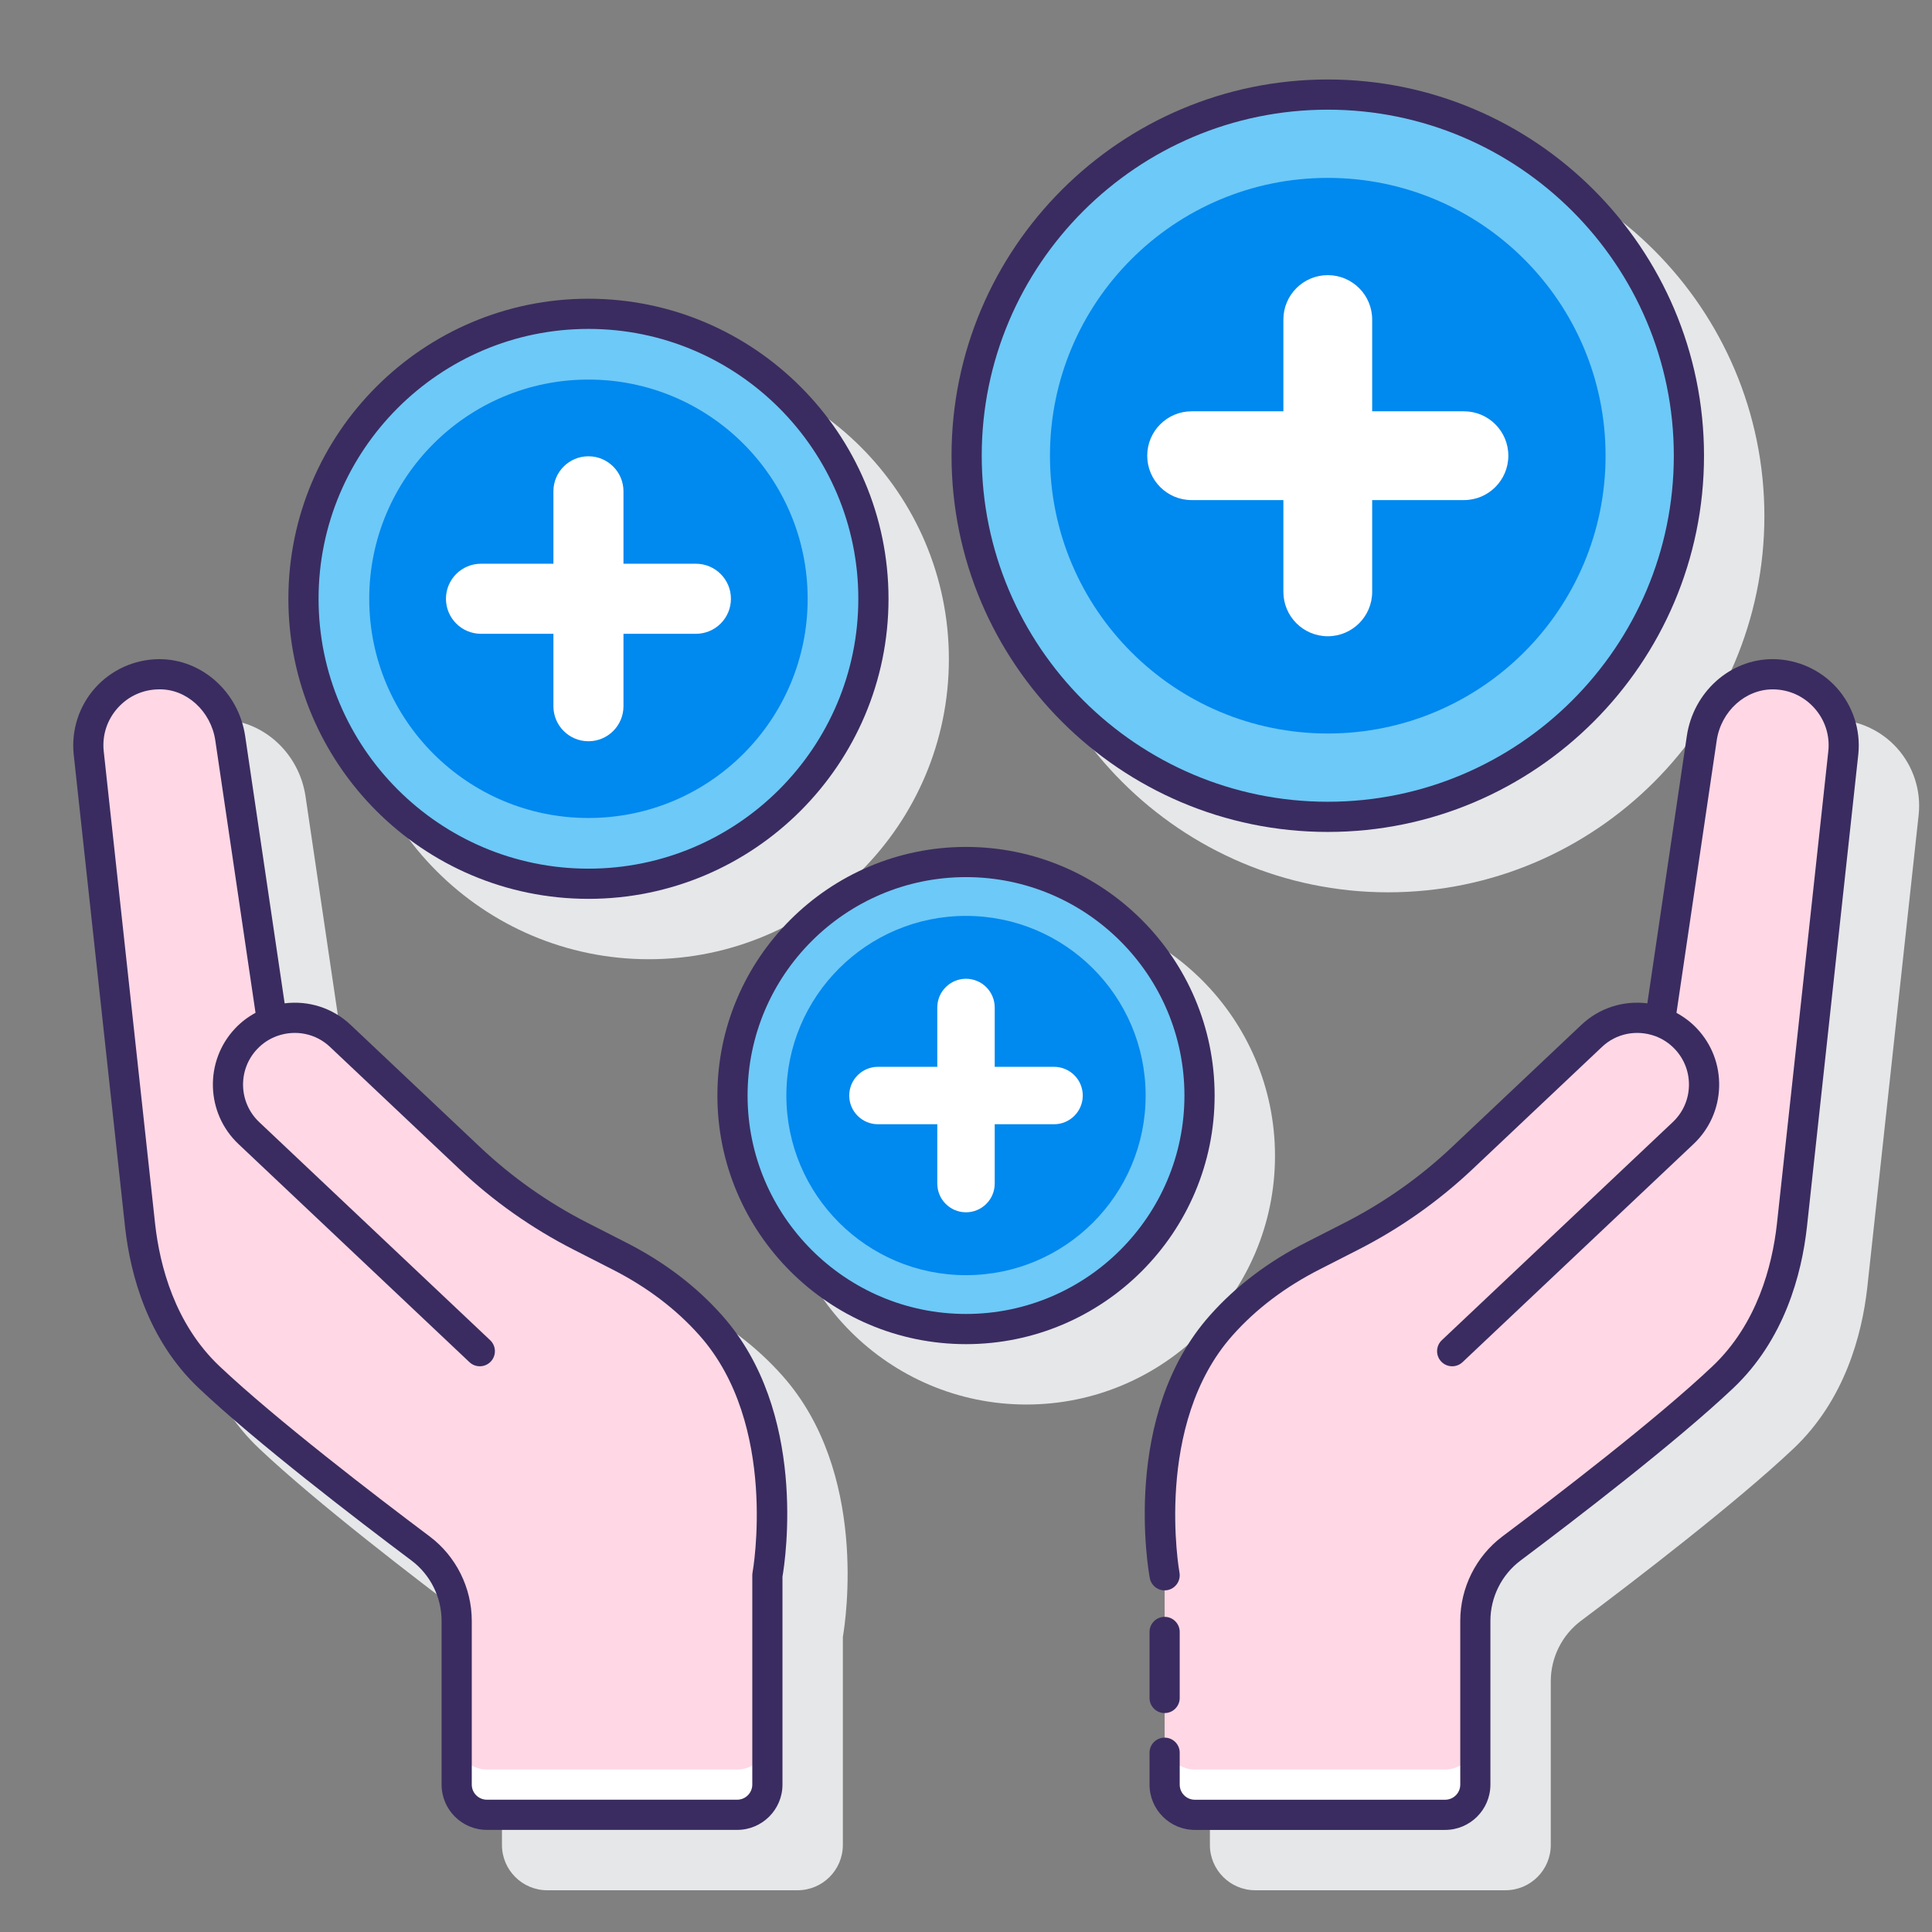
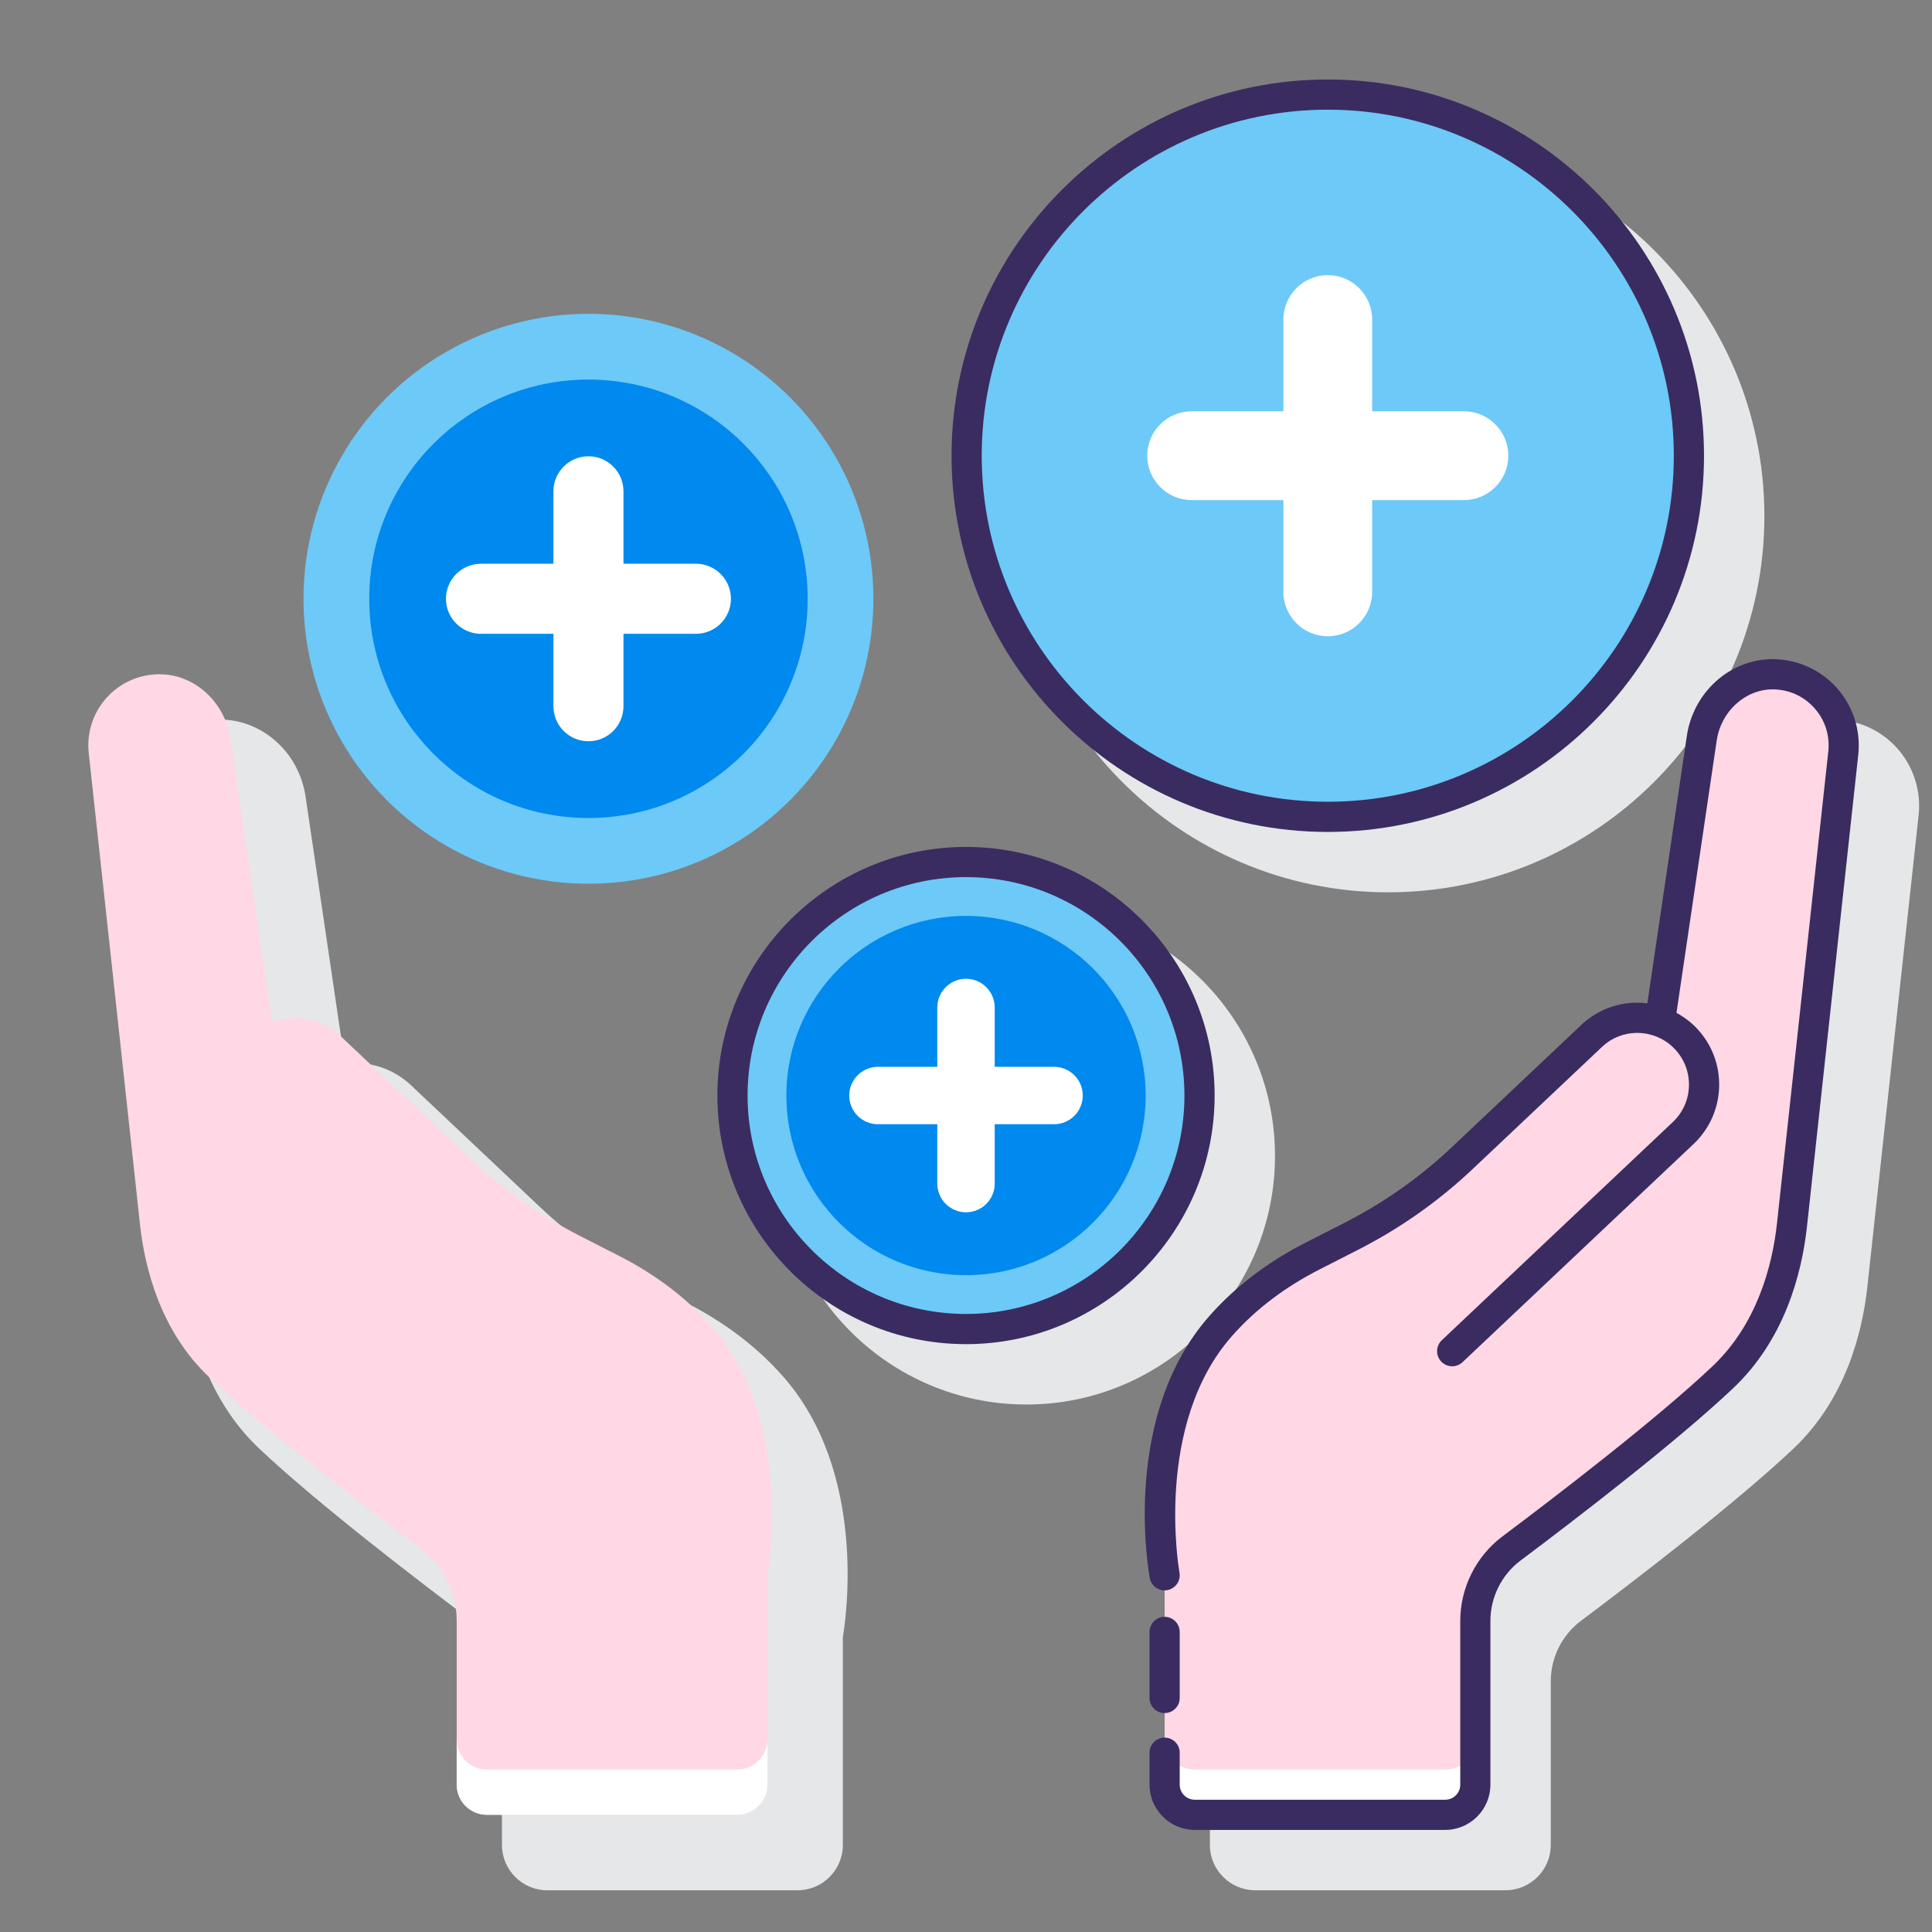
<svg xmlns="http://www.w3.org/2000/svg" id="Layer_1" height="512" viewBox="0 0 128 128" width="512">
  <rect x="0" y="0" width="128" height="128" fill="#808080" stroke="none" />
  <g>
    <g fill="#e6e7e8">
      <path d="m125.687 49.566c-1.066-1.188-2.596-1.879-4.197-1.896-.019 0-.036 0-.055 0-2.813 0-5.249 2.181-5.679 5.096l-2.615 17.707c-1.591-.199-3.185.305-4.37 1.425l-8.58 8.102c-2.117 1.999-4.506 3.684-7.1 5.007l-2.558 1.305c-2.516 1.278-4.657 2.902-6.365 4.826-5.685 6.381-4.204 16.178-4.009 17.316v13.78c0 1.654 1.346 3 3 3h16.584c1.654 0 3-1.346 3-3v-10.85c0-1.565.745-3.059 1.993-3.995 3.626-2.719 10.275-7.816 14.082-11.411 3.413-3.223 4.543-7.569 4.891-10.65.286-2.584 3.411-31.379 3.412-31.39.156-1.588-.367-3.182-1.434-4.372z" />
      <path d="m45.469 86.314-2.56-1.306c-2.595-1.324-4.983-3.009-7.1-5.007l-8.58-8.102c-1.186-1.12-2.785-1.624-4.371-1.425l-2.615-17.707c-.43-2.915-2.866-5.096-5.678-5.096-.019 0-.037 0-.056 0-1.601.016-3.131.708-4.197 1.896-1.067 1.189-1.59 2.783-1.433 4.383 0 0 3.125 28.795 3.411 31.381.346 3.078 1.476 7.424 4.89 10.648 3.797 3.586 10.453 8.688 14.082 11.41 1.249.937 1.994 2.43 1.994 3.996v10.85c0 1.654 1.346 3 3 3h16.585c1.654 0 3-1.346 3-3v-13.78c.196-1.139 1.675-10.936-4.008-17.315-1.709-1.926-3.852-3.55-6.364-4.826z" />
      <path d="m91.969 59.118c13.744 0 24.926-11.182 24.926-24.926s-11.182-24.926-24.926-24.926-24.926 11.181-24.926 24.925c0 13.745 11.182 24.927 24.926 24.927z" />
-       <path d="m42.986 63.551c10.962 0 19.88-8.918 19.88-19.88s-8.918-19.88-19.88-19.88-19.88 8.918-19.88 19.88 8.918 19.88 19.88 19.88z" />
      <path d="m68 60.111c-9.082 0-16.471 7.389-16.471 16.471s7.389 16.471 16.471 16.471 16.472-7.389 16.472-16.471-7.39-16.471-16.472-16.471z" />
    </g>
    <g>
      <g>
        <g>
          <g>
            <circle cx="87.968" cy="30.191" fill="#6dc9f7" r="23.926" />
-             <circle cx="87.968" cy="30.191" fill="#0089ef" r="18.405" />
          </g>
          <path d="m96.99 27.25h-6.08v-6.08c0-1.624-1.317-2.941-2.941-2.941-1.624 0-2.941 1.317-2.941 2.941v6.08h-6.08c-1.624 0-2.941 1.317-2.941 2.941 0 1.624 1.317 2.941 2.941 2.941h6.08v6.08c0 1.625 1.317 2.941 2.941 2.941 1.624 0 2.941-1.317 2.941-2.941v-6.08h6.08c1.624 0 2.941-1.317 2.941-2.941 0-1.624-1.316-2.941-2.941-2.941z" fill="#fff" />
        </g>
        <g>
          <g>
            <circle cx="38.986" cy="39.671" fill="#6dc9f7" r="18.88" />
            <circle cx="38.986" cy="39.671" fill="#0089ef" r="14.523" />
          </g>
          <path d="m46.105 37.349h-4.798v-4.798c0-1.282-1.039-2.321-2.321-2.321-1.282 0-2.321 1.039-2.321 2.321v4.798h-4.798c-1.282 0-2.321 1.039-2.321 2.321 0 1.282 1.039 2.321 2.321 2.321h4.798v4.798c0 1.282 1.039 2.321 2.321 2.321 1.282 0 2.321-1.039 2.321-2.321v-4.798h4.798c1.282 0 2.321-1.039 2.321-2.321 0-1.281-1.039-2.321-2.321-2.321z" fill="#fff" />
        </g>
      </g>
      <g>
        <g>
          <g>
            <g>
              <path d="m117.479 44.671c-2.395-.024-4.384 1.872-4.734 4.242l-2.773 18.781c-1.515-.539-3.266-.248-4.515.932l-8.579 8.102c-2.185 2.064-4.654 3.805-7.332 5.171l-2.559 1.306c-2.284 1.16-4.372 2.686-6.071 4.599-5.656 6.349-3.756 16.564-3.756 16.564v13.867c0 1.105.895 2 2 2h16.585c1.105 0 2-.895 2-2v-10.85c0-1.887.884-3.663 2.394-4.795 3.556-2.667 10.22-7.772 13.995-11.337 3.228-3.048 4.267-7.226 4.583-10.034.286-2.585 3.411-31.377 3.411-31.377.267-2.74-1.865-5.143-4.649-5.171z" fill="#ffd7e5" />
              <g>
                <path d="m95.744 117.235h-16.585c-1.105 0-2-.895-2-2v3c0 1.105.895 2 2 2h16.585c1.105 0 2-.895 2-2v-3c0 1.104-.896 2-2 2z" fill="#fff" />
              </g>
            </g>
          </g>
          <g>
            <g>
              <path d="m10.521 44.671c2.395-.024 4.384 1.872 4.734 4.242l2.773 18.781c1.515-.539 3.266-.248 4.515.932l8.579 8.102c2.185 2.064 4.654 3.805 7.332 5.171l2.559 1.306c2.284 1.16 4.372 2.686 6.071 4.599 5.656 6.349 3.756 16.564 3.756 16.564v13.867c0 1.105-.895 2-2 2h-16.583c-1.105 0-2-.895-2-2v-10.85c0-1.887-.884-3.663-2.394-4.795-3.556-2.667-10.22-7.772-13.995-11.337-3.228-3.048-4.267-7.226-4.583-10.034-.286-2.585-3.411-31.377-3.411-31.377-.268-2.74 1.863-5.143 4.647-5.171z" fill="#ffd7e5" />
              <g>
                <path d="m48.841 117.235h-16.584c-1.105 0-2-.895-2-2v3c0 1.105.895 2 2 2h16.585c1.105 0 2-.895 2-2v-3c-.001 1.104-.896 2-2.001 2z" fill="#fff" />
              </g>
            </g>
          </g>
        </g>
      </g>
      <g>
        <g>
          <g>
            <circle cx="64" cy="72.582" fill="#6dc9f7" r="15.471" />
            <g fill="#3a2c60">
              <path d="m87.969 55.118c13.744 0 24.926-11.182 24.926-24.926s-11.182-24.926-24.926-24.926-24.927 11.181-24.927 24.925c0 13.745 11.183 24.927 24.927 24.927zm0-47.852c12.642 0 22.926 10.285 22.926 22.926 0 12.642-10.284 22.926-22.926 22.926s-22.927-10.285-22.927-22.927c0-12.641 10.285-22.925 22.927-22.925z" />
-               <path d="m38.986 59.551c10.962 0 19.88-8.918 19.88-19.88s-8.918-19.88-19.88-19.88-19.88 8.918-19.88 19.88 8.918 19.88 19.88 19.88zm0-37.76c9.859 0 17.88 8.021 17.88 17.88s-8.021 17.88-17.88 17.88-17.88-8.021-17.88-17.88c-.001-9.859 8.02-17.88 17.88-17.88z" />
              <path d="m121.687 45.566c-1.066-1.188-2.596-1.879-4.197-1.896-.019 0-.036 0-.055 0-2.813 0-5.249 2.181-5.679 5.096l-2.615 17.707c-1.591-.199-3.185.305-4.37 1.425l-8.58 8.102c-2.117 1.999-4.506 3.684-7.1 5.007l-2.558 1.305c-2.516 1.278-4.657 2.902-6.365 4.826-5.914 6.639-4.073 16.975-3.992 17.412.102.542.623.9 1.165.8.543-.101.901-.622.802-1.165-.019-.098-1.736-9.817 3.521-15.718 1.541-1.736 3.484-3.207 5.777-4.372l2.559-1.306c2.764-1.41 5.309-3.205 7.564-5.334l8.58-8.102c.93-.878 2.269-1.151 3.493-.717.507.182.954.475 1.327.87.627.665.958 1.534.933 2.447-.026.913-.407 1.762-1.071 2.389l-15.302 14.45c-.401.379-.42 1.012-.04 1.414.196.208.461.313.727.313.246 0 .493-.09.687-.273l15.302-14.45c1.053-.994 1.655-2.339 1.697-3.786.041-1.447-.483-2.824-1.478-3.876-.39-.414-.85-.758-1.348-1.03l2.665-18.044c.288-1.95 1.911-3.401 3.735-3.388 1.057.011 2.025.448 2.729 1.231.704.785 1.035 1.793.934 2.832 0 0-3.125 28.791-3.411 31.374-.31 2.747-1.303 6.611-4.275 9.418-3.734 3.527-10.317 8.571-13.909 11.265-1.749 1.313-2.793 3.404-2.793 5.595v10.85c0 .551-.448 1-1 1h-16.587c-.552 0-1-.449-1-1v-2.115c0-.552-.447-1-1-1s-1 .448-1 1v2.115c0 1.654 1.346 3 3 3h16.584c1.654 0 3-1.346 3-3v-10.85c0-1.565.745-3.059 1.993-3.995 3.626-2.719 10.275-7.816 14.082-11.411 3.413-3.223 4.543-7.569 4.891-10.65.286-2.584 3.411-31.379 3.412-31.39.156-1.591-.367-3.185-1.434-4.375z" />
              <path d="m77.159 113.495c.553 0 1-.448 1-1v-4.375c0-.552-.447-1-1-1s-1 .448-1 1v4.375c0 .552.447 1 1 1z" />
-               <path d="m41.469 82.314-2.56-1.306c-2.595-1.324-4.983-3.009-7.1-5.007l-8.58-8.102c-1.186-1.12-2.785-1.624-4.371-1.425l-2.615-17.707c-.43-2.915-2.866-5.096-5.678-5.096-.019 0-.037 0-.056 0-1.601.016-3.131.708-4.197 1.896-1.067 1.189-1.59 2.783-1.433 4.383 0 0 3.125 28.795 3.411 31.381.346 3.078 1.476 7.424 4.89 10.648 3.797 3.586 10.453 8.688 14.082 11.41 1.249.937 1.994 2.43 1.994 3.996v10.85c0 1.654 1.346 3 3 3h16.585c1.654 0 3-1.346 3-3v-13.78c.196-1.139 1.675-10.936-4.008-17.315-1.709-1.926-3.852-3.55-6.364-4.826zm8.389 21.871c-.011.06-.017.122-.017.182v13.868c0 .551-.449 1-1 1h-16.585c-.551 0-1-.449-1-1v-10.85c0-2.192-1.044-4.284-2.793-5.595-3.595-2.697-10.183-7.746-13.909-11.265-2.974-2.809-3.966-6.672-4.275-9.416-.286-2.584-3.41-31.365-3.41-31.365-.103-1.048.228-2.058.932-2.842.703-.783 1.672-1.221 2.729-1.231 1.817-.04 3.447 1.438 3.735 3.388l2.664 18.042c-.496.27-.951.611-1.348 1.032-2.052 2.173-1.954 5.611.219 7.663l15.302 14.45c.193.183.44.273.687.273.265 0 .53-.105.727-.313.379-.401.361-1.034-.041-1.414l-15.302-14.45c-1.371-1.295-1.433-3.464-.138-4.835.374-.396.82-.689 1.327-.871h.001c1.225-.435 2.563-.161 3.493.717l8.58 8.102c2.254 2.129 4.799 3.924 7.563 5.334l2.562 1.307c2.29 1.163 4.233 2.634 5.777 4.373 5.255 5.899 3.538 15.619 3.52 15.716z" />
              <path d="m64 56.111c-9.082 0-16.471 7.389-16.471 16.471s7.389 16.471 16.471 16.471 16.472-7.389 16.472-16.471-7.39-16.471-16.472-16.471zm0 30.942c-7.979 0-14.471-6.492-14.471-14.471s6.492-14.471 14.471-14.471 14.472 6.492 14.472 14.471-6.493 14.471-14.472 14.471z" />
            </g>
          </g>
          <circle cx="64" cy="72.582" fill="#0089ef" r="11.901" />
        </g>
        <path d="m69.834 70.68h-3.932v-3.932c0-1.05-.852-1.902-1.902-1.902-1.05 0-1.902.852-1.902 1.902v3.932h-3.932c-1.05 0-1.902.852-1.902 1.902 0 1.05.852 1.902 1.902 1.902h3.932v3.932c0 1.05.852 1.902 1.902 1.902 1.05 0 1.902-.852 1.902-1.902v-3.932h3.932c1.05 0 1.902-.852 1.902-1.902 0-1.051-.852-1.902-1.902-1.902z" fill="#fff" />
      </g>
    </g>
  </g>
</svg>